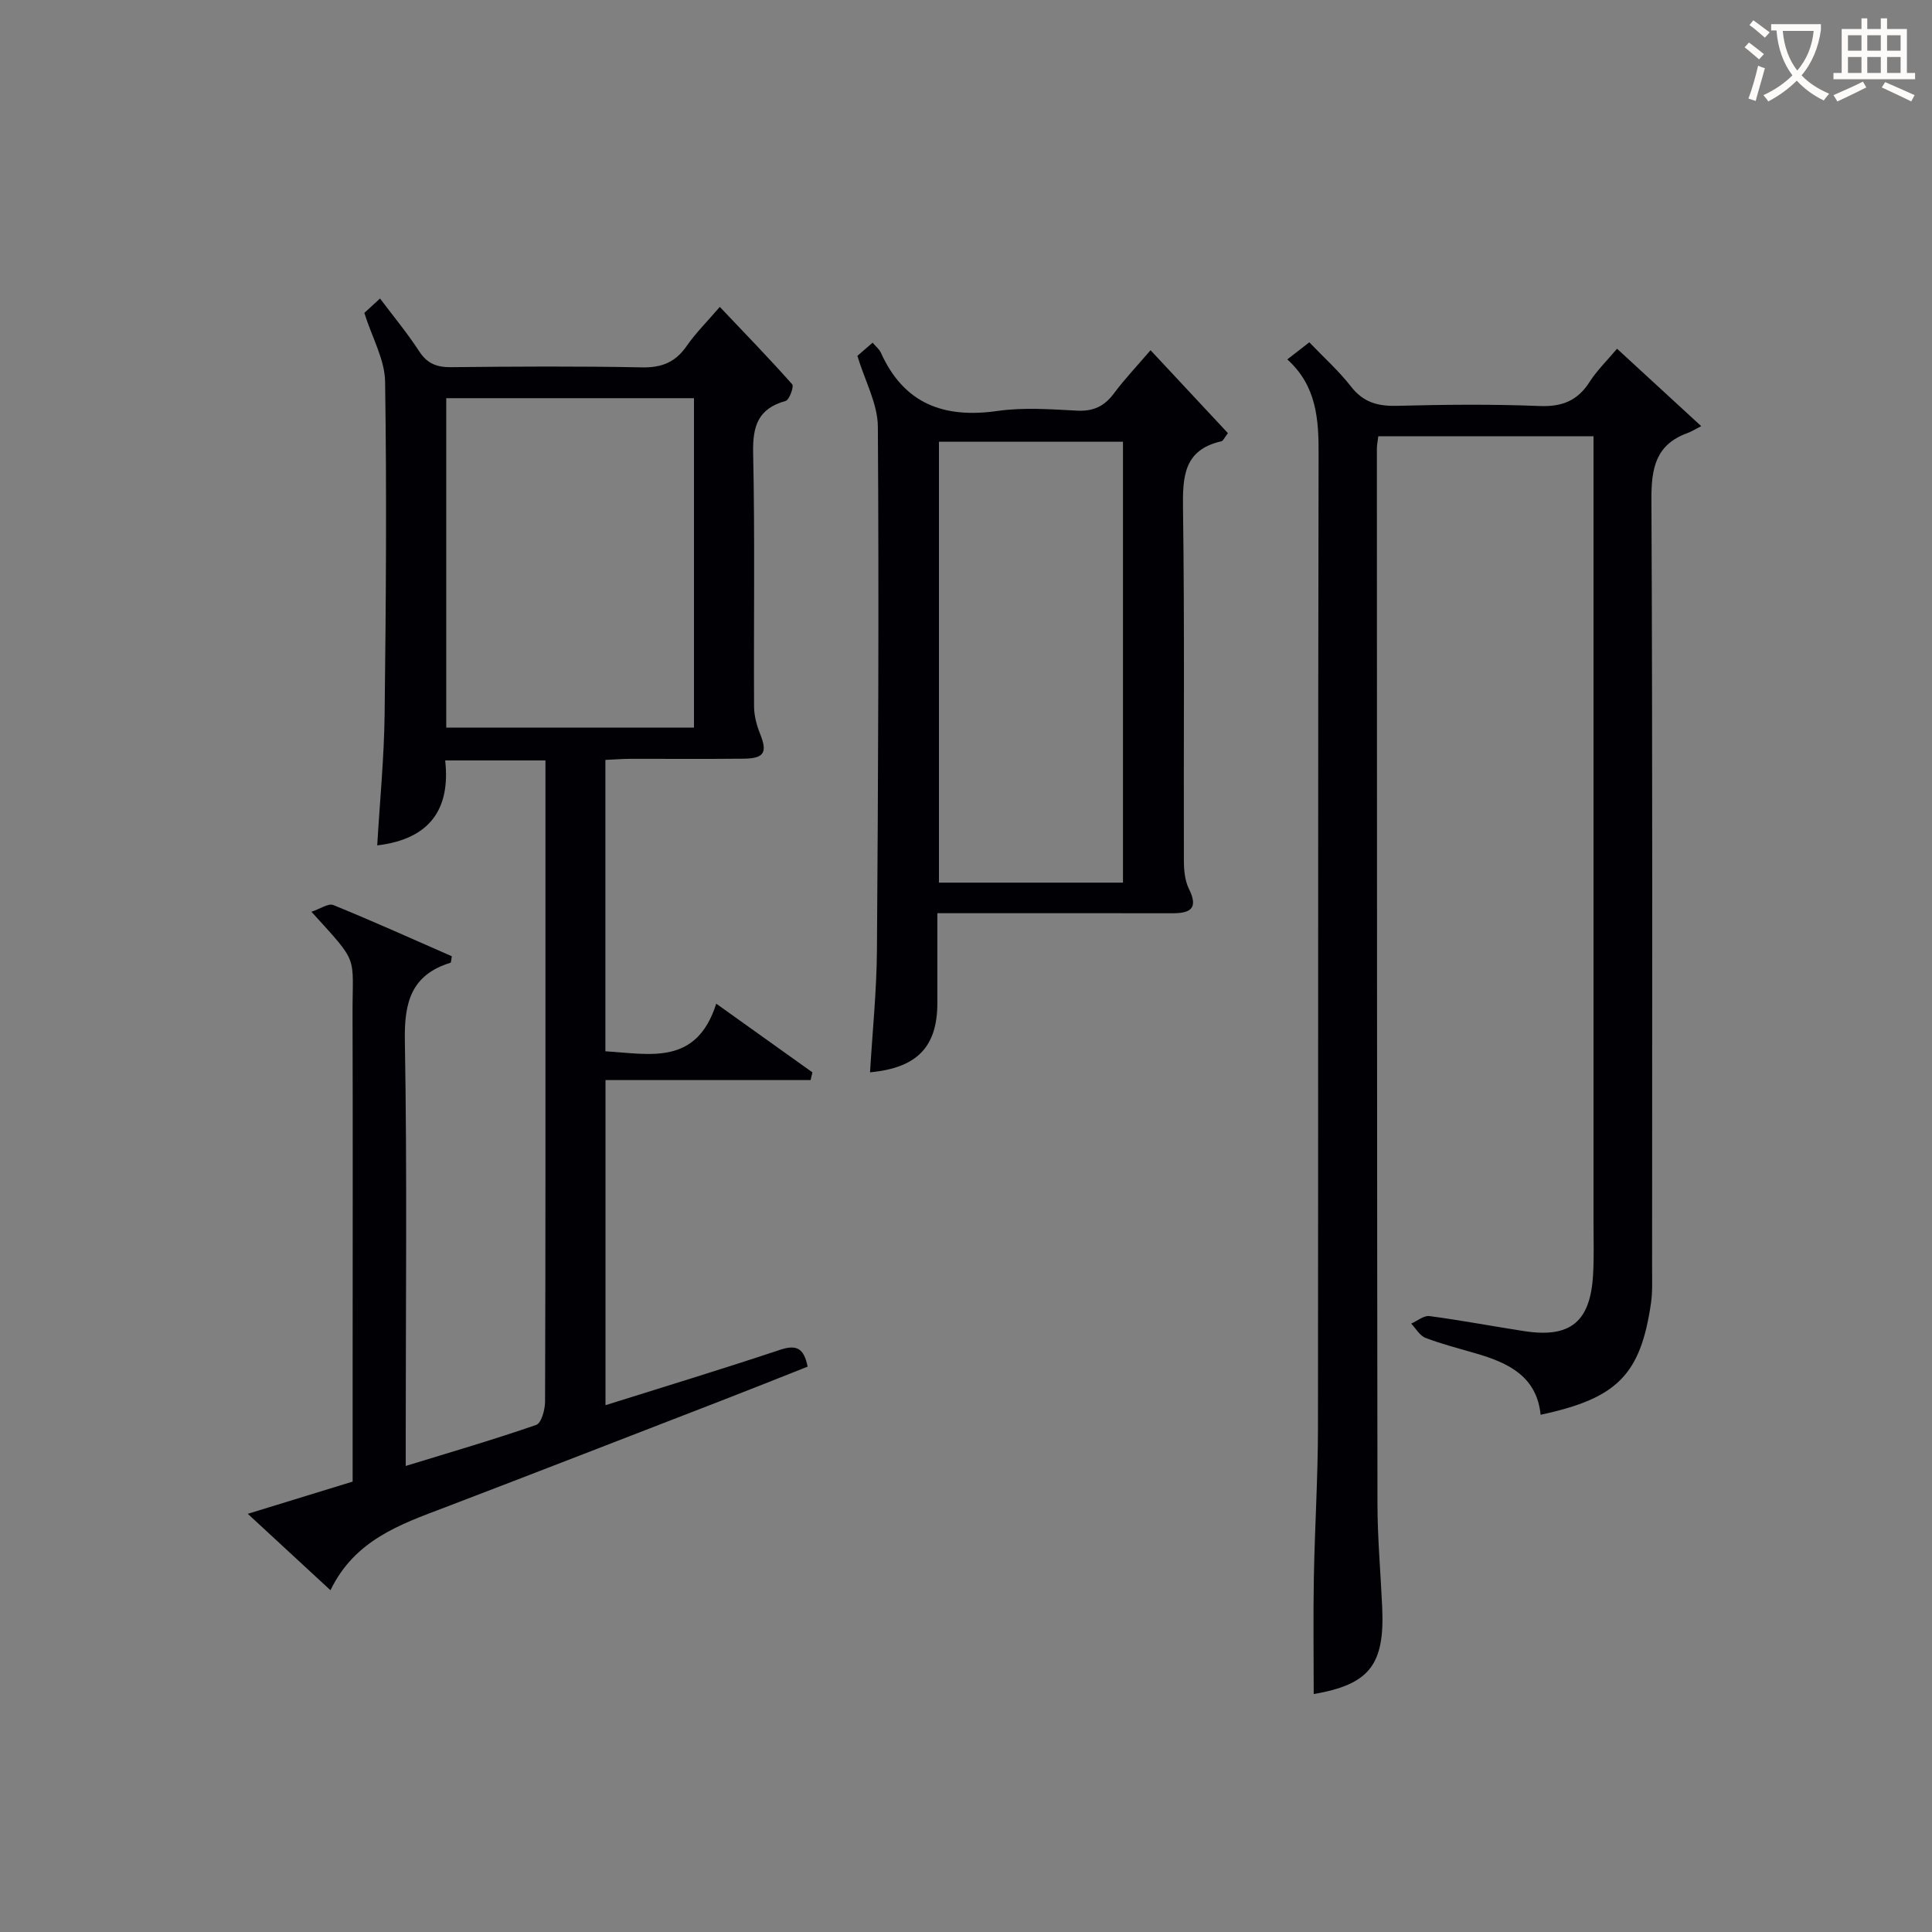
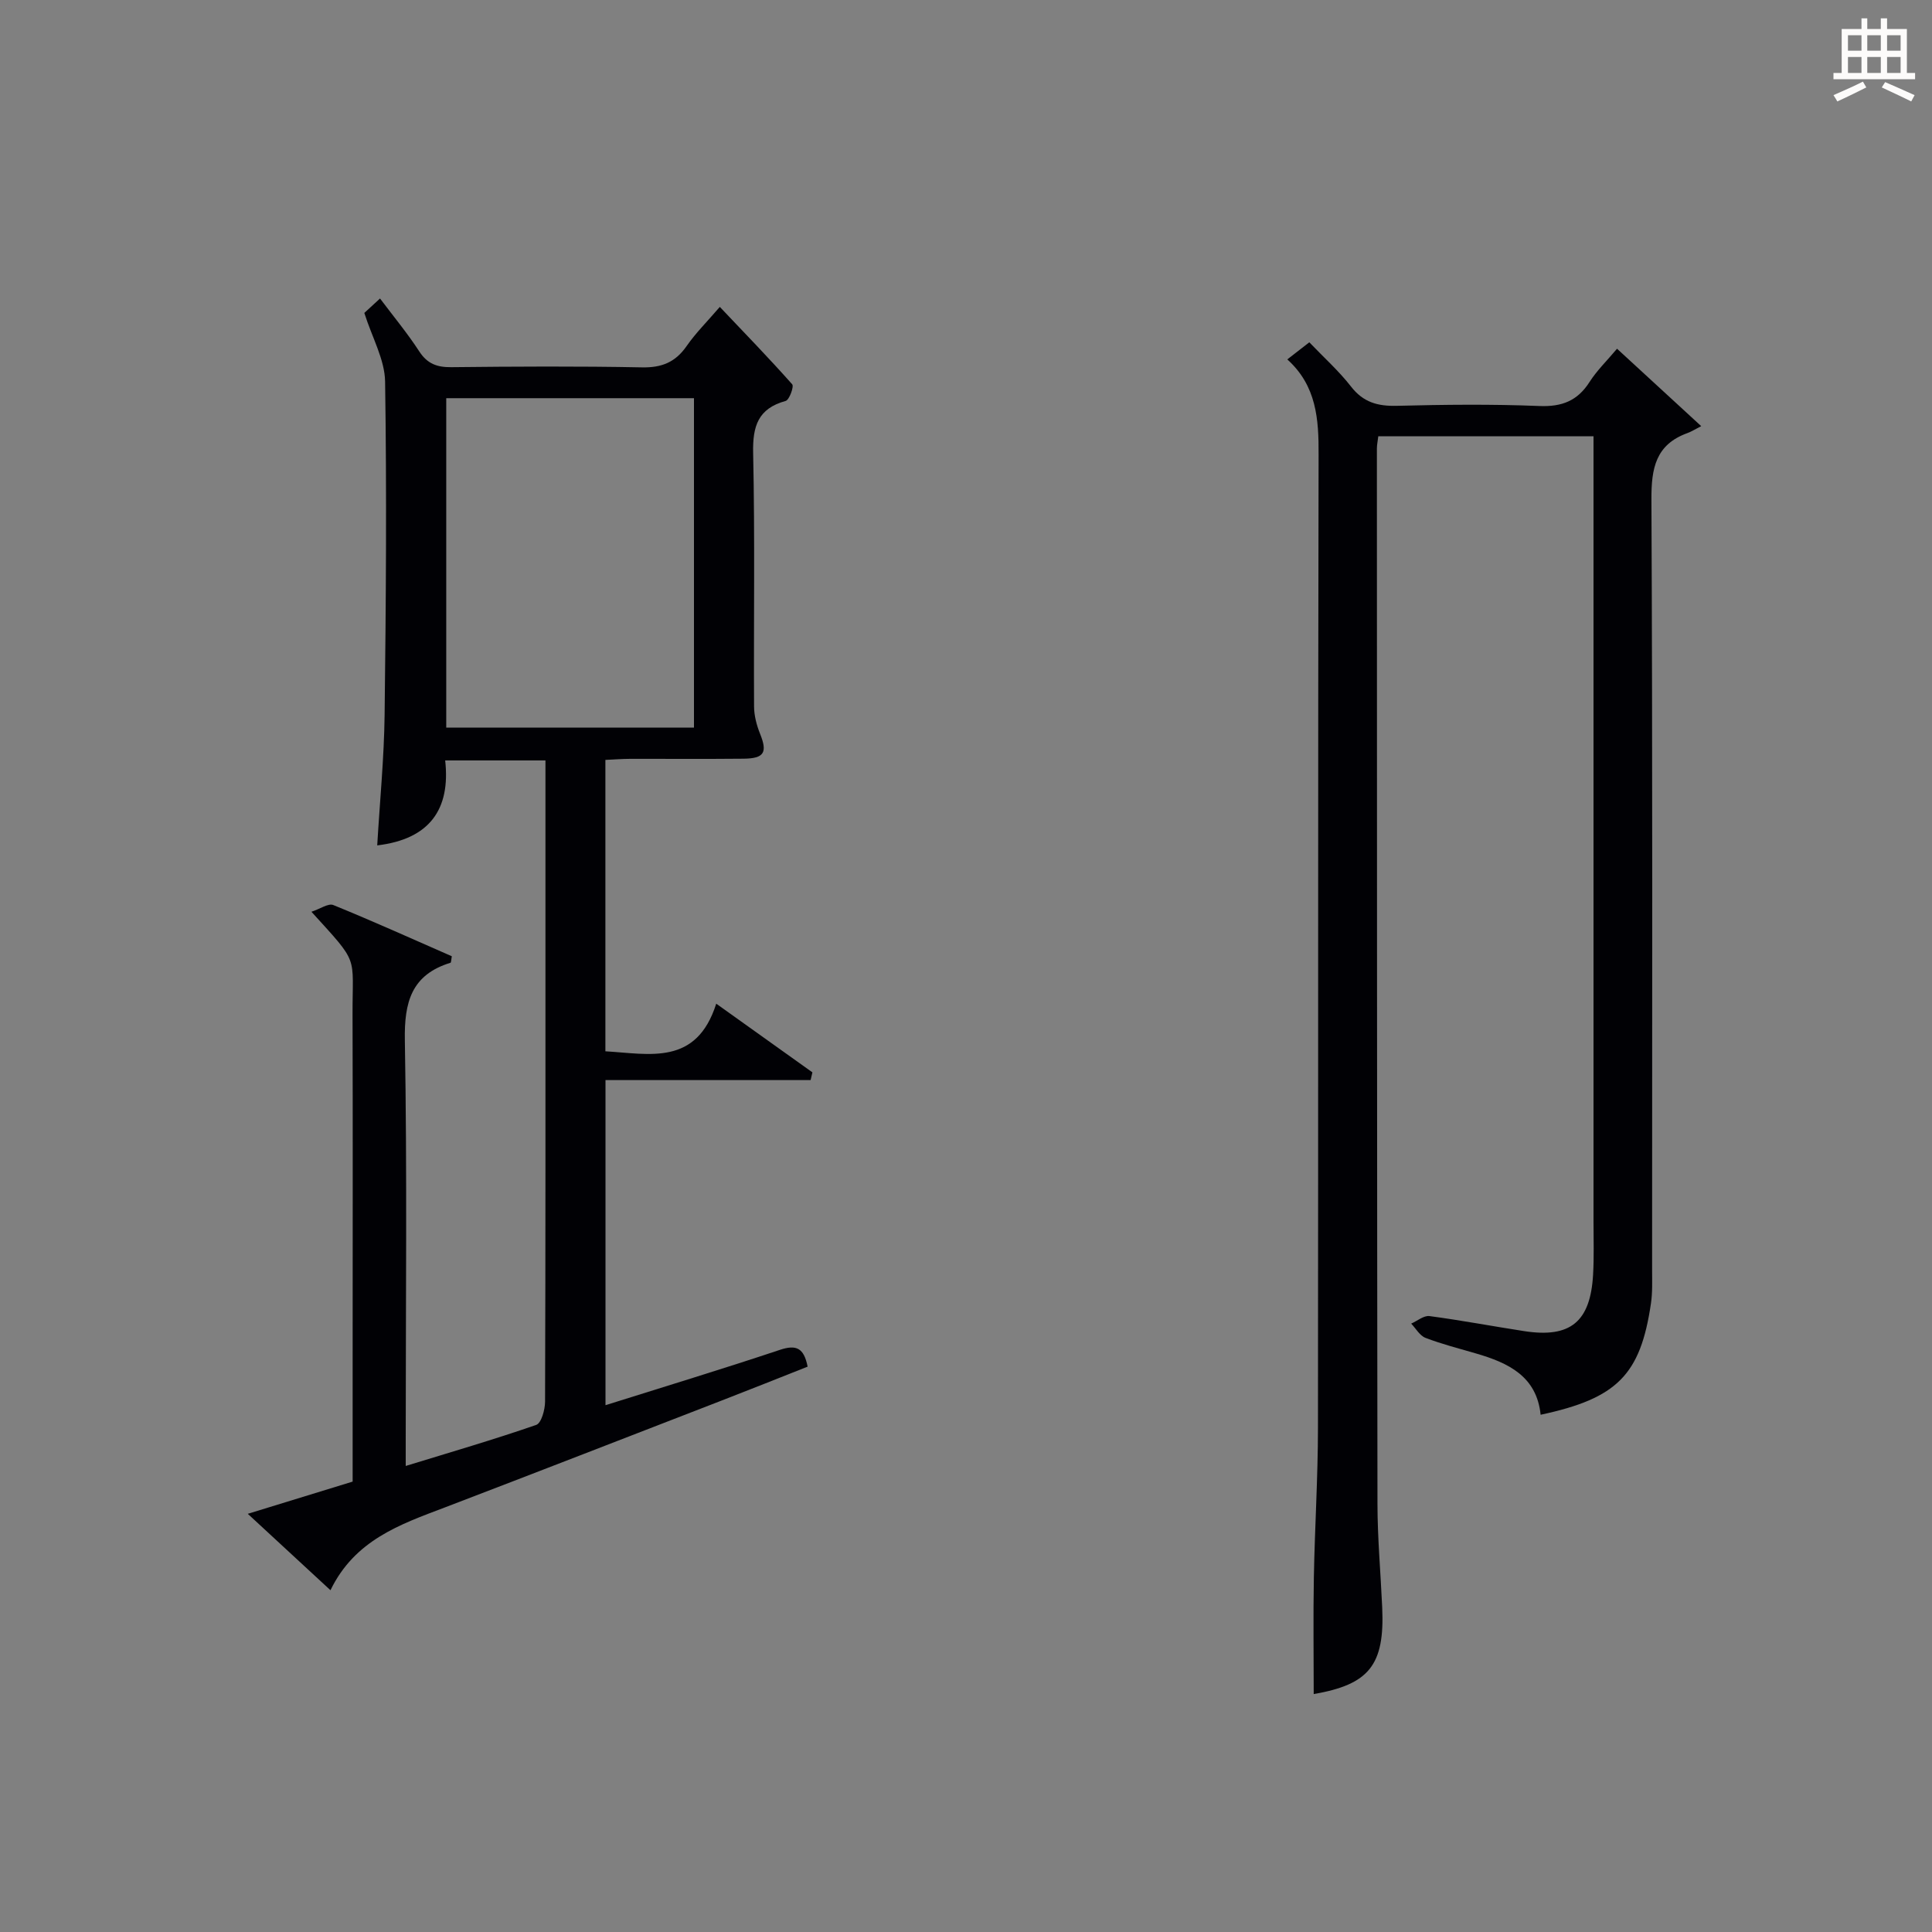
<svg xmlns="http://www.w3.org/2000/svg" enable-background="new 0 0 400 400" viewBox="0 0 400 400">
  <rect x="0" y="0" width="400" height="400" fill="#808080" stroke="none" />
  <g fill="#010105">
    <path d="m68.42 329.24c-6.03-5.57-11.26-10.41-17.12-15.82 7.56-2.32 14.53-4.47 21.71-6.67 0-8.9 0-17.55 0-26.21 0-23.5.05-47-.02-70.5-.04-12.54 1.5-10.24-8.51-21.27 1.82-.6 3.51-1.81 4.53-1.39 8.28 3.37 16.43 7.05 24.53 10.6-.14.78-.13 1.31-.27 1.35-8.08 2.48-9.59 8.13-9.45 16.05.48 27.32.18 54.66.18 82v6.13c9.39-2.88 18.28-5.47 27.02-8.5 1.06-.37 1.82-3.14 1.83-4.8.11-32.5.08-65 .08-97.5 0-11.64 0-23.28 0-35.27-6.93 0-13.51 0-20.76 0 1.13 10.13-3.23 16.3-14.07 17.59.54-9.19 1.42-18.11 1.53-27.04.28-22.99.45-46 .1-68.99-.07-4.56-2.68-9.08-4.3-14.21.58-.54 1.78-1.64 3.25-2.99 2.82 3.75 5.69 7.21 8.12 10.95 1.67 2.57 3.68 3.3 6.62 3.27 13.16-.14 26.34-.22 39.5.04 4.09.08 6.91-1.06 9.23-4.4 1.88-2.71 4.27-5.08 6.88-8.12 5.17 5.45 10.2 10.63 14.99 16.03.4.45-.6 3.23-1.36 3.44-5.7 1.57-6.85 5.19-6.73 10.76.38 17.49.1 35 .19 52.5.01 1.89.53 3.87 1.24 5.64 1.56 3.87.89 5.12-3.41 5.17-7.83.08-15.67.01-23.5.03-1.63 0-3.25.14-5.11.22v60.33c9.22.54 18.84 3.04 22.95-9.86 7.16 5.12 13.54 9.67 19.91 14.22-.12.53-.25 1.07-.37 1.6-14.07 0-28.15 0-42.47 0v67.31c12.17-3.83 24.2-7.48 36.12-11.46 3.37-1.12 4.96-.42 5.73 3.48-5.99 2.37-11.96 4.76-17.96 7.08-19.06 7.38-38.11 14.79-57.2 22.09-9.24 3.5-18.6 6.73-23.63 17.12zm75.26-246.8c-17.5 0-34.4 0-51.29 0v68.2h51.29c0-22.85 0-45.41 0-68.2z" />
    <path d="m266.52 74.41c1.71-1.33 2.98-2.32 4.56-3.54 3.02 3.16 6.13 5.94 8.64 9.17 2.54 3.27 5.53 4.08 9.49 3.98 9.83-.25 19.67-.36 29.49.04 4.67.19 7.9-1.06 10.4-4.98 1.5-2.35 3.56-4.35 5.69-6.88 5.63 5.17 11.06 10.17 17.43 16.03-1.36.69-2.08 1.16-2.87 1.44-6.57 2.39-7.47 7.28-7.44 13.73.25 53.16.15 106.33.14 159.49 0 2.33.1 4.69-.24 6.98-2.17 14.77-6.98 19.65-22.84 23.04-.81-7.97-6.7-10.75-13.38-12.69-3.51-1.02-7.06-1.93-10.46-3.23-1.19-.46-1.99-1.94-2.96-2.95 1.26-.55 2.61-1.71 3.78-1.56 6.57.87 13.09 2.11 19.65 3.12 9.53 1.46 13.67-1.92 14.23-11.68.21-3.66.09-7.33.09-11 0-52.16 0-104.33 0-156.49 0-1.95 0-3.9 0-6.1-15.13 0-29.7 0-44.56 0-.11.97-.29 1.76-.29 2.55.02 72.83.02 145.66.12 218.49.01 7.14.66 14.29.98 21.43.54 11.97-2.72 15.95-14.18 17.94 0-8.01-.12-16.09.03-24.16.19-10.31.84-20.62.85-30.94.08-67.16-.02-134.33.13-201.49.04-7.38-.42-14.27-6.48-19.74z" />
-     <path d="m254.23 89.68c-.73.94-.98 1.59-1.35 1.68-7.8 1.77-8.04 7.3-7.95 13.96.34 24.32.11 48.64.18 72.97.01 1.92.21 4.05 1.04 5.73 2.03 4.08.3 5.07-3.44 5.06-14.49-.03-28.99-.01-43.48-.01-1.48 0-2.96 0-5.16 0v18.6c-.01 9.05-4.16 13.43-13.94 14.34.5-8.45 1.37-16.84 1.43-25.24.26-36.15.43-72.3.19-108.44-.03-4.71-2.65-9.4-4.24-14.65.6-.52 1.8-1.57 3.15-2.73.69.82 1.4 1.36 1.72 2.08 4.79 10.62 13.09 13.64 24.17 12.05 5.39-.77 10.99-.34 16.47-.06 3.35.17 5.61-.9 7.59-3.55 2.26-3.03 4.88-5.79 7.6-8.96 5.49 5.9 10.67 11.45 16.02 17.17zm-21.73 93.06c0-30.76 0-61.11 0-91.28-13.01 0-25.58 0-38.1 0v91.28z" />
  </g>
-   <path d="m362.1 8.8c1.1.8 2.1 1.6 3.1 2.4l-1 1.1c-1.3-1.1-2.3-2-3-2.5zm1.9 4.8c.5.2.9.4 1.4.5-.6 2.3-1.3 4.5-1.9 6.8l-1.5-.5c.8-2.1 1.4-4.3 2-6.8zm-1-9.4c1.3.9 2.4 1.8 3.4 2.5l-1 1.1c-1.4-1.2-2.4-2.1-3.2-2.6zm3.7 2.2v-1.4h10.3v1.2c-.5 3.6-1.8 6.8-4 9.4 1.5 1.6 3.4 2.8 5.7 3.8-.3.4-.7.8-1.1 1.4-2.3-1.1-4.1-2.5-5.6-4.1-1.6 1.6-3.6 3.1-5.9 4.3-.3-.5-.7-.9-1-1.3 2.4-1.1 4.4-2.5 6-4.1-1.9-2.5-3-5.6-3.3-9.3h-1.1zm8.8 0h-6.4c.3 3.3 1.3 6 3 8.2 2-2.3 3.1-5.1 3.4-8.2z" fill="#fcfbfa" />
  <path d="m385.3 3.8h1.3v2.2h2.8v-2.2h1.3v2.2h4.1v9.1h1.7v1.3h-16.9v-1.3h1.7v-9.1h4.1v-2.2zm.4 13.1.7 1.2c-1.8.9-3.8 1.9-6 2.9-.2-.4-.5-.8-.8-1.3 2.3-1 4.3-1.9 6.1-2.8zm-3.1-6.4h2.8v-3.2h-2.8zm0 4.6h2.8v-3.3h-2.8zm4-4.6h2.8v-3.2h-2.8zm0 4.6h2.8v-3.3h-2.8zm3.7 1.9c2.1.9 4.1 1.8 6.1 2.7l-.7 1.3c-2.2-1.1-4.2-2-6.1-2.9zm3.2-9.7h-2.8v3.2h2.8zm-2.8 7.8h2.8v-3.3h-2.8z" fill="#fcfbfa" />
</svg>